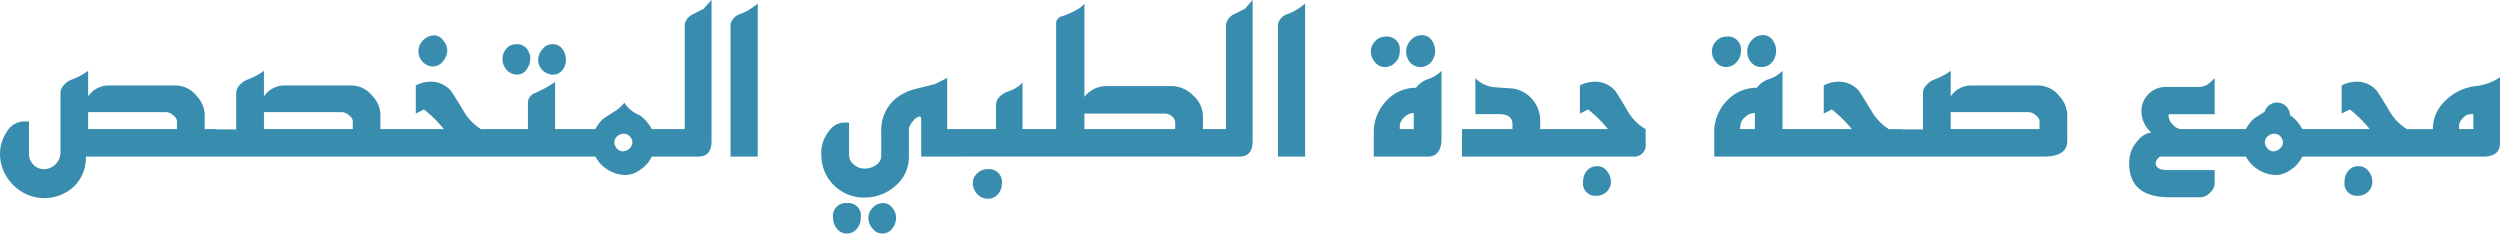
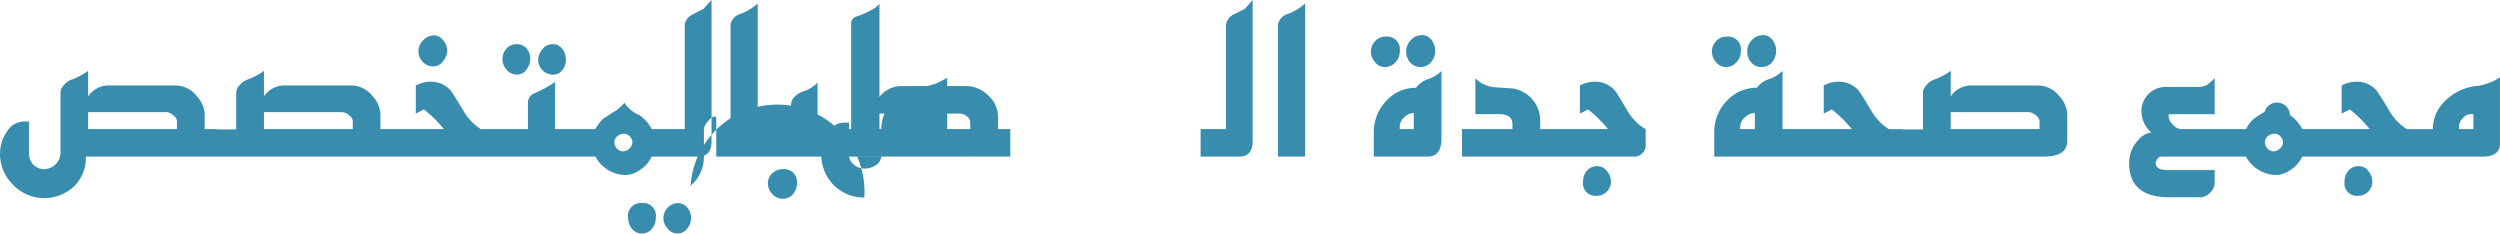
<svg xmlns="http://www.w3.org/2000/svg" width="265.761" height="24.829" viewBox="0 0 265.761 24.829">
-   <path d="M9.13 16.272v.4a4.237 4.237 0 0 1-1.26 3.143 4.625 4.625 0 0 1-6.537-.225l-.023-.025A4.607 4.607 0 0 1 0 16.331 4.172 4.172 0 0 1 .73 14a2.168 2.168 0 0 1 1.85-1.089h.5v3.36a1.694 1.694 0 0 0 .46 1.229 1.544 1.544 0 0 0 1.15.484 1.778 1.778 0 0 0 1.74-1.713h2.7zm13.91.374H6.43V9.794a1.17 1.17 0 0 1 .38-.761 1.834 1.834 0 0 1 .73-.542 6.954 6.954 0 0 0 1.83-.961v2.707a2.65 2.65 0 0 1 2.2-1.153h7.07a2.9 2.9 0 0 1 2.29 1.144 3.045 3.045 0 0 1 .83 1.917v1.576h1.28v2.925zm-4.23-2.925v-.887a.882.882 0 0 0-.4-.581 1.2 1.2 0 0 0-.74-.335h-8.3v1.8h9.44zm6.96 2.925h-4.25v-2.893h4.25zm15.95 0H25.11V9.794a1.22 1.22 0 0 1 .38-.761 1.98 1.98 0 0 1 .73-.542 7.012 7.012 0 0 0 1.84-.961v2.707a2.645 2.645 0 0 1 2.19-1.153h7.08a2.879 2.879 0 0 1 2.28 1.144 2.993 2.993 0 0 1 .83 1.917v1.576h1.28v2.925zm-4.22-2.925v-.887a.922.922 0 0 0-.4-.581 1.242 1.242 0 0 0-.75-.335h-8.29v1.8h9.44zm15.18 2.925H40.51v-2.925h6.67a13 13 0 0 0-2.11-2.084l-.87.436V9.085a3.438 3.438 0 0 1 1.52-.4 2.8 2.8 0 0 1 2.21.959c.1.124.54.815 1.3 2.073a5.628 5.628 0 0 0 1.89 2.009h1.56v2.92zM47.55 5.352A1.819 1.819 0 0 1 47.1 6.5a1.3 1.3 0 0 1-1.04.562 1.453 1.453 0 0 1-1.15-.515 1.629 1.629 0 0 1-.43-1.072 1.674 1.674 0 0 1 .5-1.2 1.646 1.646 0 0 1 1.24-.515 1.2 1.2 0 0 1 .9.545 1.689 1.689 0 0 1 .43 1.045zm13.54 11.294h-9.62v-2.925h4.65v-2.845a1.085 1.085 0 0 1 .62-.928 12.727 12.727 0 0 0 2.27-1.236v5.009h2.08zm-4.72-10.36a1.9 1.9 0 0 1-.4 1.1 1.159 1.159 0 0 1-.95.543 1.439 1.439 0 0 1-1.17-.513 1.671 1.671 0 0 1-.43-1.1 1.7 1.7 0 0 1 .41-1.15 1.4 1.4 0 0 1 1.1-.467 1.3 1.3 0 0 1 1.13.56 1.7 1.7 0 0 1 .31 1.021zm3.79.062a1.686 1.686 0 0 1-.39 1.119 1.2 1.2 0 0 1-.97.467 1.583 1.583 0 0 1-1.59-1.576v-.01a1.781 1.781 0 0 1 .43-1.089 1.317 1.317 0 0 1 1.1-.56 1.227 1.227 0 0 1 1.05.514 1.944 1.944 0 0 1 .37 1.134zM75.64 15c0 1.1-.47 1.647-1.42 1.647h-4.94a3.281 3.281 0 0 1-1.21 1.391 2.8 2.8 0 0 1-1.52.569 3.73 3.73 0 0 1-3.26-1.96H60v-2.926h3.29a4.368 4.368 0 0 1 .81-1.077c.08-.061.48-.318 1.18-.769a3.8 3.8 0 0 0 1.09-.954 3.467 3.467 0 0 0 1.61 1.322 3.967 3.967 0 0 1 1.3 1.477h3.51V2.577a1.512 1.512 0 0 1 .93-1.087c.35-.186.71-.373 1.09-.558.16-.207.44-.517.83-.932v15zm-8.41.123a.943.943 0 0 0-.25-.591.814.814 0 0 0-.68-.312 1.024 1.024 0 0 0-.68.264.835.835 0 0 0-.31.67.99.99 0 0 0 .26.622.844.844 0 0 0 .67.311 1 1 0 0 0 .67-.3.872.872 0 0 0 .32-.665zm13.32 1.524h-2.89v-14.1a1.529 1.529 0 0 1 1.12-1.087A6.227 6.227 0 0 0 80.55.372v16.274zm21.79 0h-4.41v-3.985c0-.185-.06-.278-.19-.278a1.192 1.192 0 0 0-.68.5 1.448 1.448 0 0 0-.44.836v2.875a4.01 4.01 0 0 1-1.42 3.156A4.881 4.881 0 0 1 91.88 21a4.512 4.512 0 0 1-4.57-4.449 3.756 3.756 0 0 1 1.02-2.861 1.87 1.87 0 0 1 1.32-.654h.61v3.515a1.258 1.258 0 0 0 .5.934 1.651 1.651 0 0 0 1.1.435 2.151 2.151 0 0 0 1.29-.389 1.183 1.183 0 0 0 .53-.98v-2.64a4.338 4.338 0 0 1 1.49-3.391 5.359 5.359 0 0 1 2.11-1.059c.7-.164 1.41-.341 2.11-.528.02 0 .45-.217 1.3-.654v5.445h1.65v2.922zm-10.84 6.5a1.72 1.72 0 0 1-.43 1.2 1.372 1.372 0 0 1-1.04.482 1.336 1.336 0 0 1-1.16-.653 1.741 1.741 0 0 1-.31-1 1.365 1.365 0 0 1 1.5-1.587 1.322 1.322 0 0 1 1.44 1.56zm3.76.03a1.819 1.819 0 0 1-.41 1.12 1.3 1.3 0 0 1-2.09 0 1.671 1.671 0 0 1-.45-1.089 1.62 1.62 0 0 1 .46-1.135 1.521 1.521 0 0 1 1.14-.482 1.187 1.187 0 0 1 .95.5 1.683 1.683 0 0 1 .4 1.088zm14.9-6.533h-9.19v-2.923h4.91v-2.536a1.245 1.245 0 0 1 .34-.864 2.468 2.468 0 0 1 1.1-.649 3.478 3.478 0 0 0 1.38-.9v4.946h1.46v2.925zm-3.66 2.924a1.6 1.6 0 0 1-.42 1.075 1.331 1.331 0 0 1-1.04.482 1.5 1.5 0 0 1-1.21-.56 1.616 1.616 0 0 1-.41-1.089 1.4 1.4 0 0 1 .47-1.057 1.568 1.568 0 0 1 1.12-.435 1.361 1.361 0 0 1 1.49 1.586zm22.69-2.924h-20.4v-2.923h3.48v-11.3a.782.782 0 0 1 .59-.683 7.324 7.324 0 0 0 .8-.3 6.053 6.053 0 0 0 .78-.387 2.649 2.649 0 0 0 .84-.651v9.9a2.971 2.971 0 0 1 2.42-1.15h6.8a3.278 3.278 0 0 1 2.34 1 3.013 3.013 0 0 1 1.04 2.179v1.39h1.31v2.928zm-4.26-2.925v-.669a.878.878 0 0 0-.35-.687 1.267 1.267 0 0 0-.82-.29h-8.48v1.648h9.65zM133.16 15c0 1.1-.47 1.647-1.4 1.647h-4.13v-2.926h2.7V2.577a1.529 1.529 0 0 1 .9-1.087c.38-.186.75-.373 1.12-.558q.255-.311.81-.932v15zm5.58 1.647h-2.88V2.544a1.529 1.529 0 0 1 1.12-1.087 5.972 5.972 0 0 0 1.76-1.088v16.275zm10.06-11.2a1.629 1.629 0 0 1-.48 1.2 1.511 1.511 0 0 1-1.1.483 1.336 1.336 0 0 1-1.06-.529 1.7 1.7 0 0 1-.43-1.088 1.606 1.606 0 0 1 .45-1.135 1.454 1.454 0 0 1 1.1-.484 1.358 1.358 0 0 1 1.52 1.554zm4.44 9.247c0 1.3-.49 1.954-1.48 1.954h-5.72v-2.48a4.777 4.777 0 0 1 1.34-3.457 4.24 4.24 0 0 1 3.15-1.38 2.614 2.614 0 0 1 1.31-.929 3.515 3.515 0 0 0 1.4-.868v7.161zm-2.95-.971v-1.711a1.421 1.421 0 0 0-1.01.458 1.32 1.32 0 0 0-.48.947v.305h1.49zm2.27-8.339a1.84 1.84 0 0 1-.44 1.237 1.485 1.485 0 0 1-2.22.016 1.769 1.769 0 0 1 .08-2.377 1.565 1.565 0 0 1 1.18-.523 1.223 1.223 0 0 1 1.01.507 1.822 1.822 0 0 1 .39 1.141zm12.91 11.264h-10.05v-2.927h5.36V13.2q0-1.068-1.47-1.068h-2.47v-3.82a3.188 3.188 0 0 0 2.05.964q1.8.125 1.86.124a3.321 3.321 0 0 1 1.68.712 3.464 3.464 0 0 1 1.3 2.687v.927h1.74v2.919zm9.47-1.415a1.233 1.233 0 0 1-1.37 1.415h-9.56v-2.927h6.92a13 13 0 0 0-2.11-2.084l-.87.436V9.085a3.444 3.444 0 0 1 1.53-.4 2.786 2.786 0 0 1 2.23.984c.08.083.51.77 1.27 2.061a5.342 5.342 0 0 0 1.96 2v1.5zm-3.69 4.06a1.423 1.423 0 0 1-.47 1.1 1.488 1.488 0 0 1-1.04.42 1.318 1.318 0 0 1-1.45-1.524 1.759 1.759 0 0 1 .4-1.136 1.338 1.338 0 0 1 1.08-.481 1.26 1.26 0 0 1 1.07.528 1.782 1.782 0 0 1 .41 1.093zm13.81-13.848a1.638 1.638 0 0 1-.49 1.2 1.5 1.5 0 0 1-1.1.483 1.317 1.317 0 0 1-1.05-.529 1.709 1.709 0 0 1-.44-1.088 1.606 1.606 0 0 1 .45-1.135 1.46 1.46 0 0 1 1.11-.484 1.362 1.362 0 0 1 1.52 1.553zm6.27 11.2h-9.1v-2.48a4.744 4.744 0 0 1 1.35-3.457 4.3 4.3 0 0 1 3.18-1.38 2.6 2.6 0 0 1 1.32-.929 3.485 3.485 0 0 0 1.41-.868v6.191h1.84v2.923zm-4.78-2.925v-1.708a1.548 1.548 0 0 0-1.06.458 1.3 1.3 0 0 0-.49.947c0 .06-.02.164-.04.305h1.59zm2.26-8.339a1.884 1.884 0 0 1-.43 1.237 1.416 1.416 0 0 1-1.12.507 1.368 1.368 0 0 1-1.1-.491 1.728 1.728 0 0 1-.42-1.158 1.681 1.681 0 0 1 .5-1.219 1.559 1.559 0 0 1 1.17-.523 1.2 1.2 0 0 1 1.01.507 1.822 1.822 0 0 1 .39 1.141zm13.44 11.264h-12.32v-2.924h6.92a14.043 14.043 0 0 0-2.11-2.084l-.87.436V9.085a3.405 3.405 0 0 1 1.52-.4 2.8 2.8 0 0 1 2.21.959c.1.124.53.815 1.3 2.073a5.628 5.628 0 0 0 1.89 2.009h1.46v2.919zm2.79 0h-4.25v-2.892h4.25v2.893zm14.72-1.674q0 1.674-2.49 1.674h-12.85V9.794a1.191 1.191 0 0 1 .39-.761 1.881 1.881 0 0 1 .72-.542 7.012 7.012 0 0 0 1.84-.961v2.707a2.645 2.645 0 0 1 2.19-1.153h7.08a2.922 2.922 0 0 1 2.29 1.147 3.058 3.058 0 0 1 .83 1.921v2.819zm-2.95-1.251v-.886a.922.922 0 0 0-.4-.581 1.219 1.219 0 0 0-.75-.335h-8.29v1.8h9.44zm20.11 2.925h-7.26a.871.871 0 0 0-.5.668q0 .762 1.23.764h5.04v1.4a1.416 1.416 0 0 1-.5 1.01 1.444 1.444 0 0 1-1 .484h-3.31q-4.275 0-4.28-3.609a3.426 3.426 0 0 1 .93-2.427 2.111 2.111 0 0 1 1.43-.841 3.057 3.057 0 0 1-1.06-2.3 2.578 2.578 0 0 1 2.48-2.552h3.45a1.988 1.988 0 0 0 1.09-.247 7.621 7.621 0 0 0 .77-.685v3.828h-4.84a.3.3 0 0 0-.06.212 1.306 1.306 0 0 0 .47.9 1.228 1.228 0 0 0 .8.472h5.12v2.923zm9.56 0h-1.74a3.349 3.349 0 0 1-1.21 1.391 2.772 2.772 0 0 1-1.52.569 3.741 3.741 0 0 1-3.26-1.96h-3.29v-2.924h3.29a4.644 4.644 0 0 1 .81-1.077c.08-.061.48-.318 1.18-.769a1.381 1.381 0 0 1 2.7.368 3.967 3.967 0 0 1 1.3 1.477q1.59.033 1.74 0v2.925zm-3.79-1.524a.983.983 0 0 0-.24-.591.846.846 0 0 0-.69-.312 1.024 1.024 0 0 0-.68.264.835.835 0 0 0-.31.67.953.953 0 0 0 .27.622.811.811 0 0 0 .66.311 1 1 0 0 0 .67-.3.872.872 0 0 0 .32-.663zm23.07.1q0 1.427-1.8 1.426h-18.97v-2.926h6.92a13 13 0 0 0-2.11-2.084l-.87.436V9.085a3.438 3.438 0 0 1 1.52-.4 2.788 2.788 0 0 1 2.21.959c.1.124.54.815 1.3 2.073a5.562 5.562 0 0 0 1.9 2.009h2.76a4.157 4.157 0 0 1 .81-2.444 5.6 5.6 0 0 1 4.06-2.165 6 6 0 0 0 2.27-.9v7zm-13.57 4.071a1.415 1.415 0 0 1-.46 1.1 1.523 1.523 0 0 1-1.04.42 1.314 1.314 0 0 1-1.45-1.524 1.759 1.759 0 0 1 .4-1.136 1.338 1.338 0 0 1 1.08-.481 1.26 1.26 0 0 1 1.07.528 1.767 1.767 0 0 1 .4 1.091zm10.74-5.57v-1.587h-.34a1.09 1.09 0 0 0-.77.426 1.2 1.2 0 0 0-.41.825v.334h1.52z" fill="#388DAF" />
+   <path d="M9.13 16.272v.4a4.237 4.237 0 0 1-1.26 3.143 4.625 4.625 0 0 1-6.537-.225l-.023-.025A4.607 4.607 0 0 1 0 16.331 4.172 4.172 0 0 1 .73 14a2.168 2.168 0 0 1 1.85-1.089h.5v3.36a1.694 1.694 0 0 0 .46 1.229 1.544 1.544 0 0 0 1.15.484 1.778 1.778 0 0 0 1.74-1.713h2.7zm13.91.374H6.43V9.794a1.17 1.17 0 0 1 .38-.761 1.834 1.834 0 0 1 .73-.542 6.954 6.954 0 0 0 1.83-.961v2.707a2.65 2.65 0 0 1 2.2-1.153h7.07a2.9 2.9 0 0 1 2.29 1.144 3.045 3.045 0 0 1 .83 1.917v1.576h1.28v2.925zm-4.23-2.925v-.887a.882.882 0 0 0-.4-.581 1.2 1.2 0 0 0-.74-.335h-8.3v1.8h9.44zm6.96 2.925h-4.25v-2.893h4.25zm15.95 0H25.11V9.794a1.22 1.22 0 0 1 .38-.761 1.98 1.98 0 0 1 .73-.542 7.012 7.012 0 0 0 1.84-.961v2.707a2.645 2.645 0 0 1 2.19-1.153h7.08a2.879 2.879 0 0 1 2.28 1.144 2.993 2.993 0 0 1 .83 1.917v1.576h1.28v2.925zm-4.22-2.925v-.887a.922.922 0 0 0-.4-.581 1.242 1.242 0 0 0-.75-.335h-8.29v1.8h9.44zm15.18 2.925H40.51v-2.925h6.67a13 13 0 0 0-2.11-2.084l-.87.436V9.085a3.438 3.438 0 0 1 1.52-.4 2.8 2.8 0 0 1 2.21.959c.1.124.54.815 1.3 2.073a5.628 5.628 0 0 0 1.89 2.009h1.56v2.92zM47.55 5.352A1.819 1.819 0 0 1 47.1 6.5a1.3 1.3 0 0 1-1.04.562 1.453 1.453 0 0 1-1.15-.515 1.629 1.629 0 0 1-.43-1.072 1.674 1.674 0 0 1 .5-1.2 1.646 1.646 0 0 1 1.24-.515 1.2 1.2 0 0 1 .9.545 1.689 1.689 0 0 1 .43 1.045zm13.54 11.294h-9.62v-2.925h4.65v-2.845a1.085 1.085 0 0 1 .62-.928 12.727 12.727 0 0 0 2.27-1.236v5.009h2.08zm-4.72-10.36a1.9 1.9 0 0 1-.4 1.1 1.159 1.159 0 0 1-.95.543 1.439 1.439 0 0 1-1.17-.513 1.671 1.671 0 0 1-.43-1.1 1.7 1.7 0 0 1 .41-1.15 1.4 1.4 0 0 1 1.1-.467 1.3 1.3 0 0 1 1.13.56 1.7 1.7 0 0 1 .31 1.021zm3.79.062a1.686 1.686 0 0 1-.39 1.119 1.2 1.2 0 0 1-.97.467 1.583 1.583 0 0 1-1.59-1.576v-.01a1.781 1.781 0 0 1 .43-1.089 1.317 1.317 0 0 1 1.1-.56 1.227 1.227 0 0 1 1.05.514 1.944 1.944 0 0 1 .37 1.134zM75.64 15c0 1.1-.47 1.647-1.42 1.647h-4.94a3.281 3.281 0 0 1-1.21 1.391 2.8 2.8 0 0 1-1.52.569 3.73 3.73 0 0 1-3.26-1.96H60v-2.926h3.29a4.368 4.368 0 0 1 .81-1.077c.08-.061.48-.318 1.18-.769a3.8 3.8 0 0 0 1.09-.954 3.467 3.467 0 0 0 1.61 1.322 3.967 3.967 0 0 1 1.3 1.477h3.51V2.577a1.512 1.512 0 0 1 .93-1.087c.35-.186.71-.373 1.09-.558.16-.207.44-.517.83-.932v15zm-8.41.123a.943.943 0 0 0-.25-.591.814.814 0 0 0-.68-.312 1.024 1.024 0 0 0-.68.264.835.835 0 0 0-.31.67.99.99 0 0 0 .26.622.844.844 0 0 0 .67.311 1 1 0 0 0 .67-.3.872.872 0 0 0 .32-.665zm13.32 1.524h-2.89v-14.1a1.529 1.529 0 0 1 1.12-1.087A6.227 6.227 0 0 0 80.55.372v16.274zh-4.41v-3.985c0-.185-.06-.278-.19-.278a1.192 1.192 0 0 0-.68.5 1.448 1.448 0 0 0-.44.836v2.875a4.01 4.01 0 0 1-1.42 3.156A4.881 4.881 0 0 1 91.88 21a4.512 4.512 0 0 1-4.57-4.449 3.756 3.756 0 0 1 1.02-2.861 1.87 1.87 0 0 1 1.32-.654h.61v3.515a1.258 1.258 0 0 0 .5.934 1.651 1.651 0 0 0 1.1.435 2.151 2.151 0 0 0 1.29-.389 1.183 1.183 0 0 0 .53-.98v-2.64a4.338 4.338 0 0 1 1.49-3.391 5.359 5.359 0 0 1 2.11-1.059c.7-.164 1.41-.341 2.11-.528.02 0 .45-.217 1.3-.654v5.445h1.65v2.922zm-10.84 6.5a1.72 1.72 0 0 1-.43 1.2 1.372 1.372 0 0 1-1.04.482 1.336 1.336 0 0 1-1.16-.653 1.741 1.741 0 0 1-.31-1 1.365 1.365 0 0 1 1.5-1.587 1.322 1.322 0 0 1 1.44 1.56zm3.76.03a1.819 1.819 0 0 1-.41 1.12 1.3 1.3 0 0 1-2.09 0 1.671 1.671 0 0 1-.45-1.089 1.62 1.62 0 0 1 .46-1.135 1.521 1.521 0 0 1 1.14-.482 1.187 1.187 0 0 1 .95.5 1.683 1.683 0 0 1 .4 1.088zm14.9-6.533h-9.19v-2.923h4.91v-2.536a1.245 1.245 0 0 1 .34-.864 2.468 2.468 0 0 1 1.1-.649 3.478 3.478 0 0 0 1.38-.9v4.946h1.46v2.925zm-3.66 2.924a1.6 1.6 0 0 1-.42 1.075 1.331 1.331 0 0 1-1.04.482 1.5 1.5 0 0 1-1.21-.56 1.616 1.616 0 0 1-.41-1.089 1.4 1.4 0 0 1 .47-1.057 1.568 1.568 0 0 1 1.12-.435 1.361 1.361 0 0 1 1.49 1.586zm22.69-2.924h-20.4v-2.923h3.48v-11.3a.782.782 0 0 1 .59-.683 7.324 7.324 0 0 0 .8-.3 6.053 6.053 0 0 0 .78-.387 2.649 2.649 0 0 0 .84-.651v9.9a2.971 2.971 0 0 1 2.42-1.15h6.8a3.278 3.278 0 0 1 2.34 1 3.013 3.013 0 0 1 1.04 2.179v1.39h1.31v2.928zm-4.26-2.925v-.669a.878.878 0 0 0-.35-.687 1.267 1.267 0 0 0-.82-.29h-8.48v1.648h9.65zM133.16 15c0 1.1-.47 1.647-1.4 1.647h-4.13v-2.926h2.7V2.577a1.529 1.529 0 0 1 .9-1.087c.38-.186.75-.373 1.12-.558q.255-.311.81-.932v15zm5.58 1.647h-2.88V2.544a1.529 1.529 0 0 1 1.12-1.087 5.972 5.972 0 0 0 1.76-1.088v16.275zm10.06-11.2a1.629 1.629 0 0 1-.48 1.2 1.511 1.511 0 0 1-1.1.483 1.336 1.336 0 0 1-1.06-.529 1.7 1.7 0 0 1-.43-1.088 1.606 1.606 0 0 1 .45-1.135 1.454 1.454 0 0 1 1.1-.484 1.358 1.358 0 0 1 1.52 1.554zm4.44 9.247c0 1.3-.49 1.954-1.48 1.954h-5.72v-2.48a4.777 4.777 0 0 1 1.34-3.457 4.24 4.24 0 0 1 3.15-1.38 2.614 2.614 0 0 1 1.31-.929 3.515 3.515 0 0 0 1.4-.868v7.161zm-2.95-.971v-1.711a1.421 1.421 0 0 0-1.01.458 1.32 1.32 0 0 0-.48.947v.305h1.49zm2.27-8.339a1.84 1.84 0 0 1-.44 1.237 1.485 1.485 0 0 1-2.22.016 1.769 1.769 0 0 1 .08-2.377 1.565 1.565 0 0 1 1.18-.523 1.223 1.223 0 0 1 1.01.507 1.822 1.822 0 0 1 .39 1.141zm12.91 11.264h-10.05v-2.927h5.36V13.2q0-1.068-1.47-1.068h-2.47v-3.82a3.188 3.188 0 0 0 2.05.964q1.8.125 1.86.124a3.321 3.321 0 0 1 1.68.712 3.464 3.464 0 0 1 1.3 2.687v.927h1.74v2.919zm9.47-1.415a1.233 1.233 0 0 1-1.37 1.415h-9.56v-2.927h6.92a13 13 0 0 0-2.11-2.084l-.87.436V9.085a3.444 3.444 0 0 1 1.53-.4 2.786 2.786 0 0 1 2.23.984c.08.083.51.77 1.27 2.061a5.342 5.342 0 0 0 1.96 2v1.5zm-3.69 4.06a1.423 1.423 0 0 1-.47 1.1 1.488 1.488 0 0 1-1.04.42 1.318 1.318 0 0 1-1.45-1.524 1.759 1.759 0 0 1 .4-1.136 1.338 1.338 0 0 1 1.08-.481 1.26 1.26 0 0 1 1.07.528 1.782 1.782 0 0 1 .41 1.093zm13.81-13.848a1.638 1.638 0 0 1-.49 1.2 1.5 1.5 0 0 1-1.1.483 1.317 1.317 0 0 1-1.05-.529 1.709 1.709 0 0 1-.44-1.088 1.606 1.606 0 0 1 .45-1.135 1.46 1.46 0 0 1 1.11-.484 1.362 1.362 0 0 1 1.52 1.553zm6.27 11.2h-9.1v-2.48a4.744 4.744 0 0 1 1.35-3.457 4.3 4.3 0 0 1 3.18-1.38 2.6 2.6 0 0 1 1.32-.929 3.485 3.485 0 0 0 1.41-.868v6.191h1.84v2.923zm-4.78-2.925v-1.708a1.548 1.548 0 0 0-1.06.458 1.3 1.3 0 0 0-.49.947c0 .06-.02.164-.04.305h1.59zm2.26-8.339a1.884 1.884 0 0 1-.43 1.237 1.416 1.416 0 0 1-1.12.507 1.368 1.368 0 0 1-1.1-.491 1.728 1.728 0 0 1-.42-1.158 1.681 1.681 0 0 1 .5-1.219 1.559 1.559 0 0 1 1.17-.523 1.2 1.2 0 0 1 1.01.507 1.822 1.822 0 0 1 .39 1.141zm13.44 11.264h-12.32v-2.924h6.92a14.043 14.043 0 0 0-2.11-2.084l-.87.436V9.085a3.405 3.405 0 0 1 1.52-.4 2.8 2.8 0 0 1 2.21.959c.1.124.53.815 1.3 2.073a5.628 5.628 0 0 0 1.89 2.009h1.46v2.919zm2.79 0h-4.25v-2.892h4.25v2.893zm14.72-1.674q0 1.674-2.49 1.674h-12.85V9.794a1.191 1.191 0 0 1 .39-.761 1.881 1.881 0 0 1 .72-.542 7.012 7.012 0 0 0 1.84-.961v2.707a2.645 2.645 0 0 1 2.19-1.153h7.08a2.922 2.922 0 0 1 2.29 1.147 3.058 3.058 0 0 1 .83 1.921v2.819zm-2.95-1.251v-.886a.922.922 0 0 0-.4-.581 1.219 1.219 0 0 0-.75-.335h-8.29v1.8h9.44zm20.11 2.925h-7.26a.871.871 0 0 0-.5.668q0 .762 1.23.764h5.04v1.4a1.416 1.416 0 0 1-.5 1.01 1.444 1.444 0 0 1-1 .484h-3.31q-4.275 0-4.28-3.609a3.426 3.426 0 0 1 .93-2.427 2.111 2.111 0 0 1 1.43-.841 3.057 3.057 0 0 1-1.06-2.3 2.578 2.578 0 0 1 2.48-2.552h3.45a1.988 1.988 0 0 0 1.09-.247 7.621 7.621 0 0 0 .77-.685v3.828h-4.84a.3.3 0 0 0-.06.212 1.306 1.306 0 0 0 .47.9 1.228 1.228 0 0 0 .8.472h5.12v2.923zm9.56 0h-1.74a3.349 3.349 0 0 1-1.21 1.391 2.772 2.772 0 0 1-1.52.569 3.741 3.741 0 0 1-3.26-1.96h-3.29v-2.924h3.29a4.644 4.644 0 0 1 .81-1.077c.08-.061.48-.318 1.18-.769a1.381 1.381 0 0 1 2.7.368 3.967 3.967 0 0 1 1.3 1.477q1.59.033 1.74 0v2.925zm-3.79-1.524a.983.983 0 0 0-.24-.591.846.846 0 0 0-.69-.312 1.024 1.024 0 0 0-.68.264.835.835 0 0 0-.31.67.953.953 0 0 0 .27.622.811.811 0 0 0 .66.311 1 1 0 0 0 .67-.3.872.872 0 0 0 .32-.663zm23.07.1q0 1.427-1.8 1.426h-18.97v-2.926h6.92a13 13 0 0 0-2.11-2.084l-.87.436V9.085a3.438 3.438 0 0 1 1.52-.4 2.788 2.788 0 0 1 2.21.959c.1.124.54.815 1.3 2.073a5.562 5.562 0 0 0 1.9 2.009h2.76a4.157 4.157 0 0 1 .81-2.444 5.6 5.6 0 0 1 4.06-2.165 6 6 0 0 0 2.27-.9v7zm-13.57 4.071a1.415 1.415 0 0 1-.46 1.1 1.523 1.523 0 0 1-1.04.42 1.314 1.314 0 0 1-1.45-1.524 1.759 1.759 0 0 1 .4-1.136 1.338 1.338 0 0 1 1.08-.481 1.26 1.26 0 0 1 1.07.528 1.767 1.767 0 0 1 .4 1.091zm10.74-5.57v-1.587h-.34a1.09 1.09 0 0 0-.77.426 1.2 1.2 0 0 0-.41.825v.334h1.52z" fill="#388DAF" />
</svg>